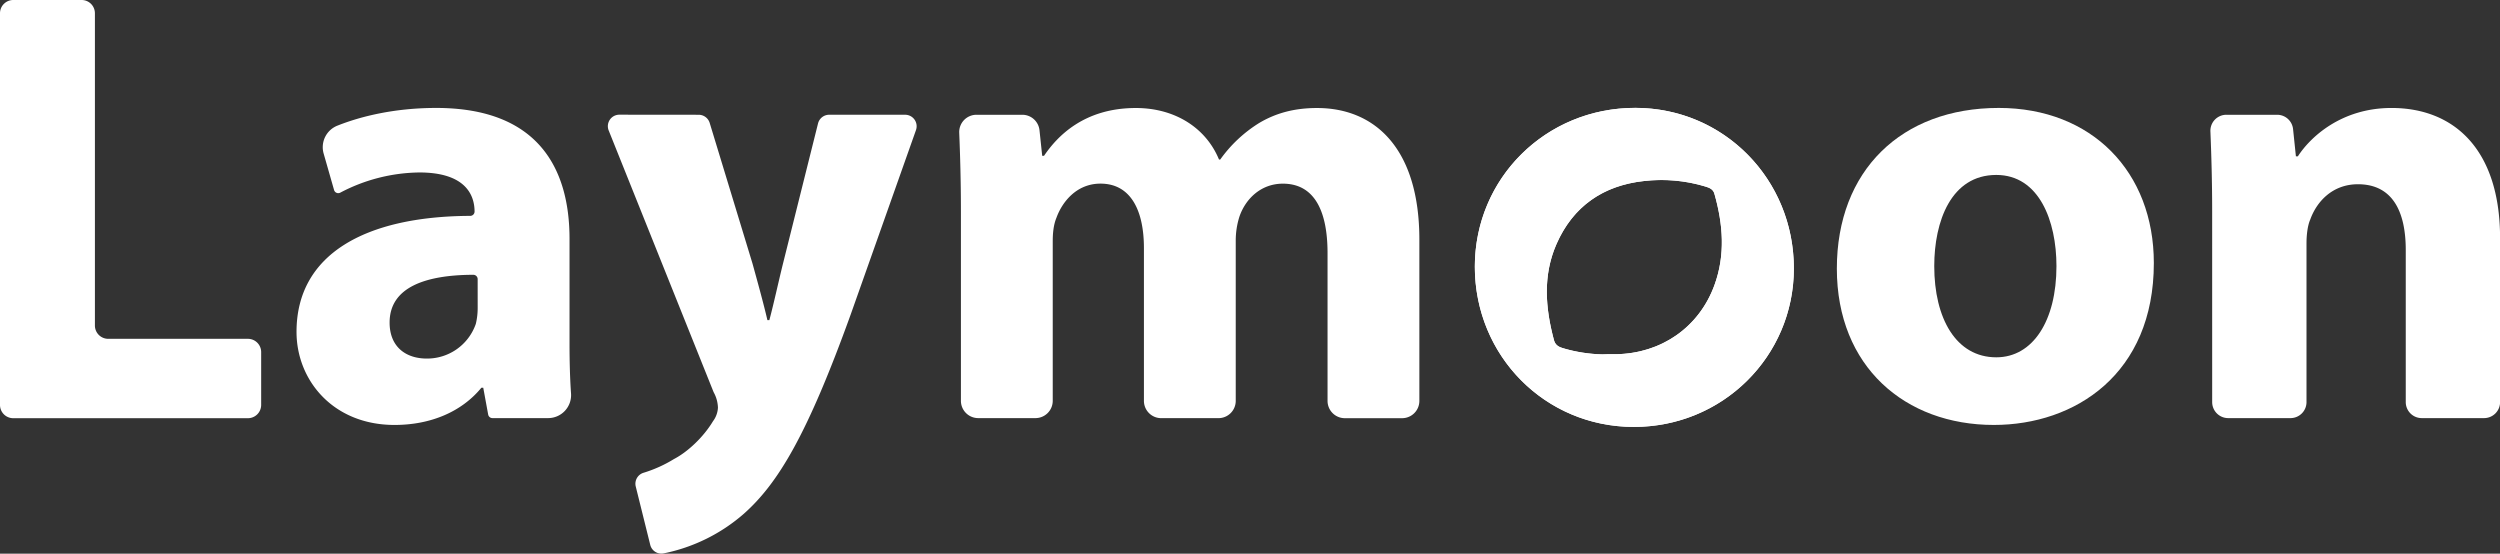
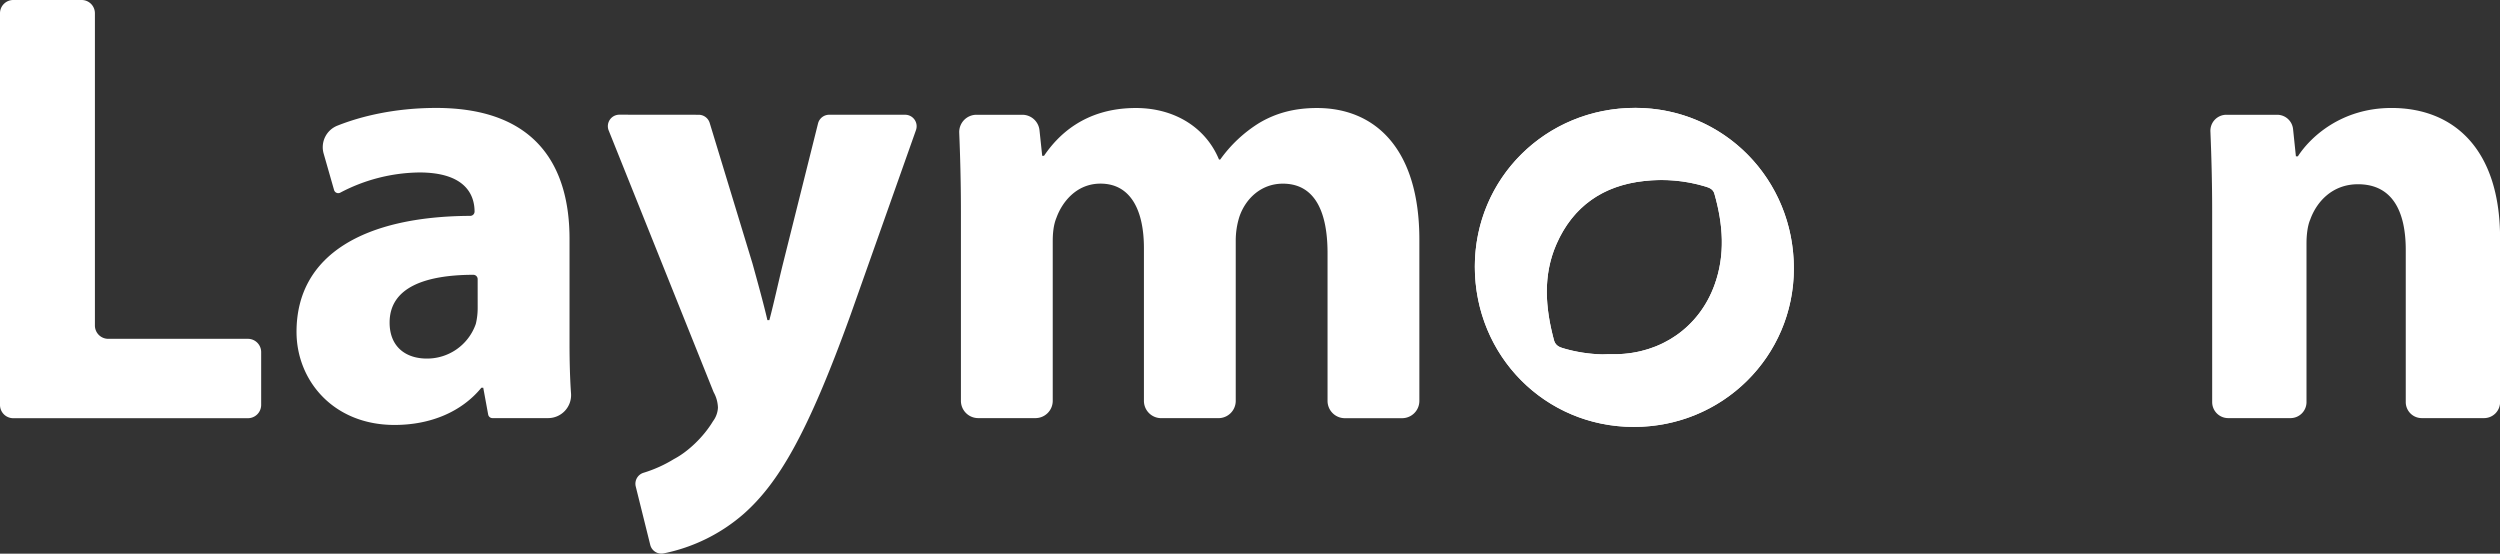
<svg xmlns="http://www.w3.org/2000/svg" viewBox="0 0 1283.87 284.32">
  <rect x="0" y="0" width="1283.87" height="284.32" fill="#333333" stroke="none" />
  <defs>
    <style>.cls-1{fill:#fff;}.cls-2{clip-path:url(#clip-path);}</style>
    <clipPath id="clip-path">
      <path class="cls-1" d="M802.88,178.87c-2.32-.63-4.14-1.6-4.84-4.18-4.45-16.62-5.78-33.27,1.33-49.42,8.55-19.4,24-30,44.9-32.3a78,78,0,0,1,31.49,2.81c2.08.64,4,1.32,4.68,3.76,4.45,15.64,5.67,31.39,0,46.9-7.92,21.75-27.43,35.13-50.63,35.47-1.21,0-2.42,0-4.41,0-.87.05-1.75.08-2.63.08a77.09,77.09,0,0,1-19.92-3.12M839.73,55.41c-45.84,0-82.29,36.08-82.33,81.5,0,45.86,36.09,82.31,81.62,82.33h.05c45.56,0,82.1-36.15,82.16-81.27.07-45.93-36-82.52-81.38-82.56Z" />
    </clipPath>
  </defs>
  <g id="Calque_2" data-name="Calque 2">
    <g id="Calque_1-2" data-name="Calque 1">
      <path class="cls-1" d="M6.82,0H41.93a6.81,6.81,0,0,1,6.81,6.82V167.13A6.83,6.83,0,0,0,55.56,174h71.75a6.81,6.81,0,0,1,6.81,6.81v27.15a6.81,6.81,0,0,1-6.81,6.81H6.82A6.81,6.81,0,0,1,0,207.91V6.82A6.82,6.82,0,0,1,6.82,0Z" />
      <path class="cls-1" d="M252.9,214.72a2.24,2.24,0,0,1-2.2-1.83l-2.53-13.78h-.95c-10.2,12.43-26.13,19.12-44.61,19.12-31.54,0-50.33-22.94-50.33-47.79,0-39.91,35.34-59.36,89.2-59.58a2.22,2.22,0,0,0,2.23-2.22h0c0-8.29-4.46-20.07-28.35-20.07A89,89,0,0,0,174.8,98.91a2.23,2.23,0,0,1-3.24-1.33l-5.35-18.71a11.89,11.89,0,0,1,7-14.32c11.91-4.75,29.34-9.12,50.78-9.12,51.93,0,68.49,30.59,68.49,67.22v54.16c0,9,.24,17.81.77,25.25a11.79,11.79,0,0,1-11.75,12.66Zm-7.6-71.36a2.23,2.23,0,0,0-2.22-2.24c-24.4.06-43,6.3-43,24.54,0,12.43,8.28,18.48,19.11,18.48a26.46,26.46,0,0,0,25.13-17.72,2.17,2.17,0,0,0,.07-.24,34.7,34.7,0,0,0,.92-8.16Z" />
      <path class="cls-1" d="M358.8,58.94a5.92,5.92,0,0,1,5.66,4.19l22,72.27c2.55,9.24,5.73,20.7,7.64,29h1c2.23-8.29,4.78-20.07,7-29l18-72a5.9,5.9,0,0,1,5.73-4.47h39a5.91,5.91,0,0,1,5.57,7.88l-33.53,94.7c-22.3,61.81-37.27,86.65-54.79,102.26a89.53,89.53,0,0,1-41.26,20.42,5.9,5.9,0,0,1-6.89-4.37l-7.45-30a5.9,5.9,0,0,1,4.11-7.06,67.09,67.09,0,0,0,15.49-7c7.33-3.82,15.29-11.47,20.07-19.43a12.66,12.66,0,0,0,2.55-7,17.46,17.46,0,0,0-2.14-7.79,4,4,0,0,1-.17-.36L312.59,67a5.9,5.9,0,0,1,5.48-8.1Z" />
      <path class="cls-1" d="M493.48,108.64c0-15.26-.39-28.75-.87-40.47a8.87,8.87,0,0,1,8.87-9.23H525a8.88,8.88,0,0,1,8.83,7.94L535.22,80h.95c6.69-9.87,20.39-24.53,47.15-24.53,20.07,0,36,10.2,42.69,26.45h.64a69.57,69.57,0,0,1,20.07-18.8c8.6-5.1,18.16-7.65,29.63-7.65,29.94,0,52.56,21,52.56,67.54v82.87a8.87,8.87,0,0,1-8.88,8.88H690.65a8.88,8.88,0,0,1-8.89-8.88V130c0-22.62-7.33-35.68-22.94-35.68-11.15,0-19.11,7.65-22.3,16.88a40.72,40.72,0,0,0-1.91,12.43v82.23a8.87,8.87,0,0,1-8.88,8.88H596.35a8.88,8.88,0,0,1-8.89-8.88V127.43c0-19.75-7-33.13-22.3-33.13-12.42,0-19.75,9.56-22.62,17.52-1.59,3.83-1.91,8.29-1.91,12.11v81.91a8.88,8.88,0,0,1-8.88,8.88H502.36a8.88,8.88,0,0,1-8.88-8.88Z" />
-       <path class="cls-1" d="M1106.1,135.08c0,57-40.45,83.15-82.19,83.15-45.56,0-80.6-29.95-80.6-80.28s33.13-82.52,83.15-82.52C1074.25,55.43,1106.1,88.25,1106.1,135.08Zm-112.77,1.59c0,26.76,11.15,46.83,31.86,46.83,18.79,0,30.9-18.79,30.9-46.83,0-23.25-8.92-46.83-30.9-46.83C1001.93,89.84,993.33,113.73,993.33,136.67Z" />
      <path class="cls-1" d="M1136.05,108.64c0-15.56-.41-29.27-.9-41.15a8.21,8.21,0,0,1,8.21-8.55h26.07a8.22,8.22,0,0,1,8.17,7.36l1.46,14h1c6.37-9.87,22.3-24.85,48.1-24.85,31.86,0,55.75,21,55.75,66.91V206.5a8.22,8.22,0,0,1-8.22,8.22h-32a8.22,8.22,0,0,1-8.22-8.22V128.39c0-20.07-7-33.77-24.53-33.77-13.38,0-21.35,9.24-24.53,18.16-1.28,2.87-1.91,7.64-1.91,12.1V206.5a8.22,8.22,0,0,1-8.22,8.22h-32a8.22,8.22,0,0,1-8.22-8.22Z" />
      <g id="Groupe_9470" data-name="Groupe 9470">
        <path class="cls-1" d="M802.88,178.87c-2.32-.63-4.14-1.6-4.84-4.18-4.45-16.62-5.78-33.27,1.33-49.42,8.55-19.4,24-30,44.9-32.3a78,78,0,0,1,31.49,2.81c2.08.64,4,1.32,4.68,3.76,4.45,15.64,5.67,31.39,0,46.9-7.92,21.75-27.43,35.13-50.63,35.47-1.21,0-2.42,0-4.41,0-.87.05-1.75.08-2.63.08a77.09,77.09,0,0,1-19.92-3.12M839.73,55.41c-45.84,0-82.29,36.08-82.33,81.5,0,45.86,36.09,82.31,81.62,82.33h.05c45.56,0,82.1-36.15,82.16-81.27.07-45.93-36-82.52-81.38-82.56Z" />
        <g class="cls-2">
          <g id="Groupe_9469" data-name="Groupe 9469">
            <rect id="Rectangle_69" data-name="Rectangle 69" class="cls-1" x="757.36" y="55.41" width="163.94" height="163.84" />
          </g>
        </g>
      </g>
    </g>
  </g>
</svg>